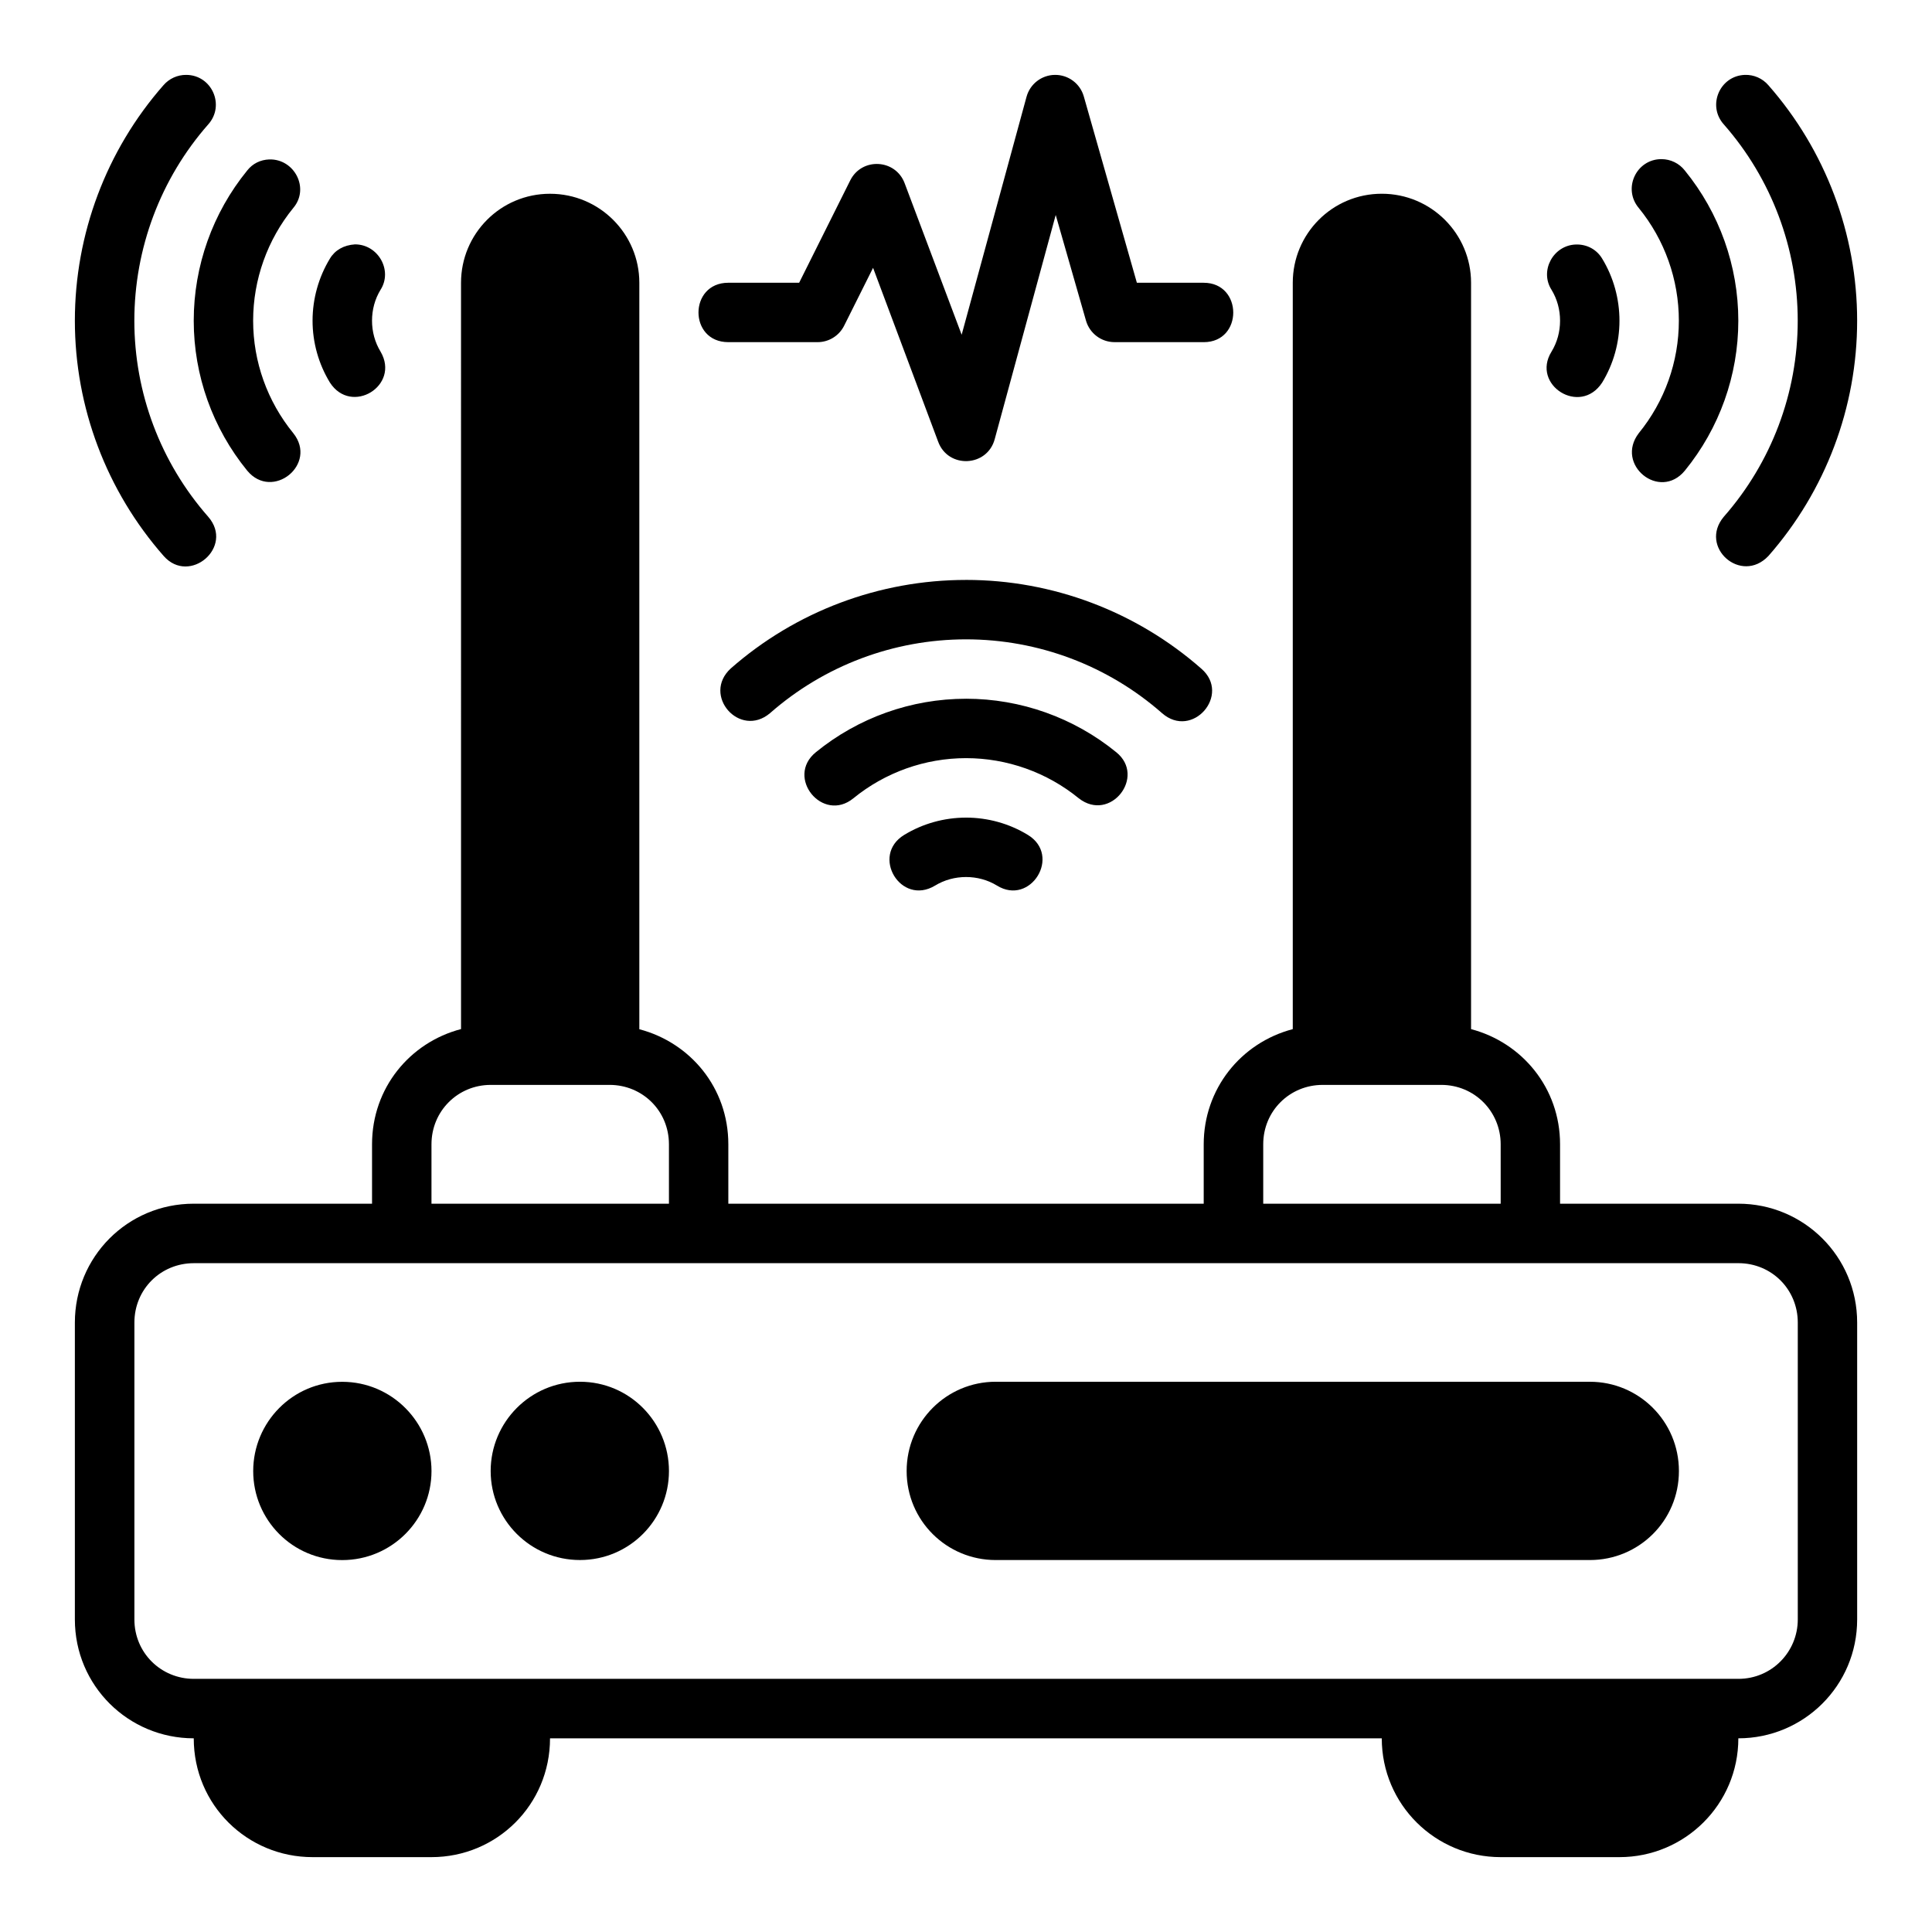
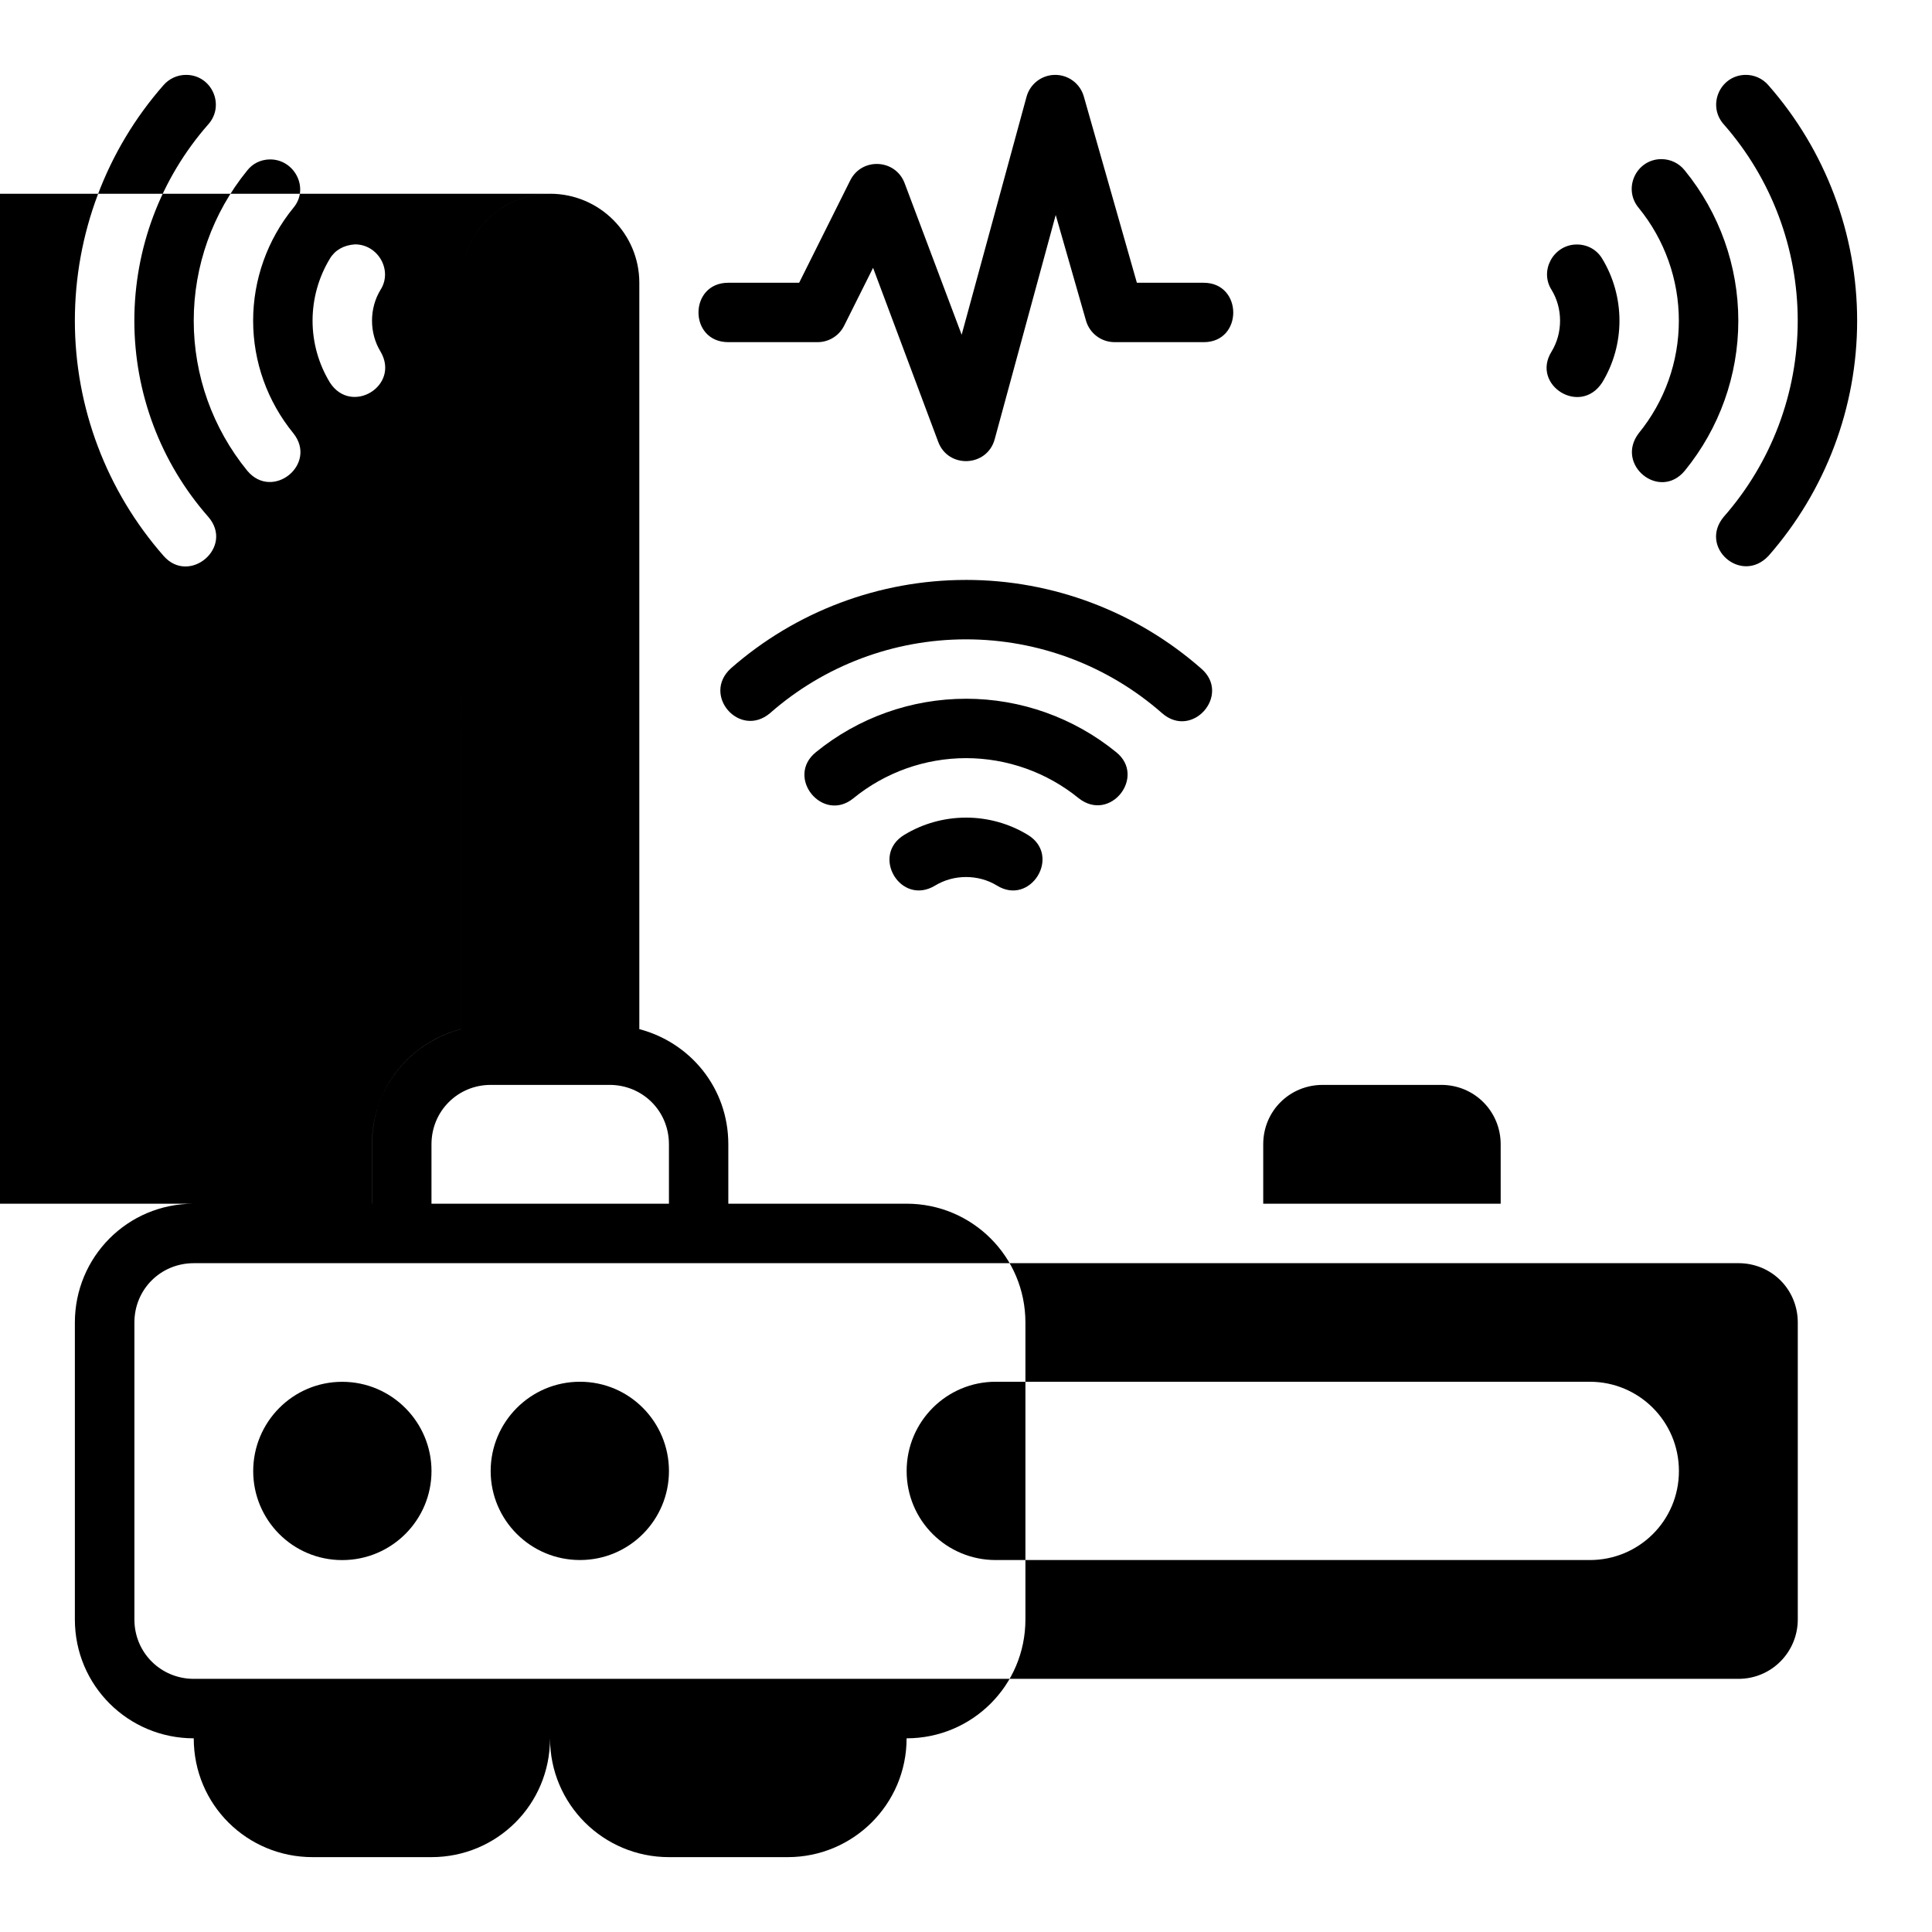
<svg xmlns="http://www.w3.org/2000/svg" fill="#000000" width="800px" height="800px" version="1.1" viewBox="144 144 512 512">
-   <path d="m187.32 166.58c-15.148 17.238-23.48 39.457-23.48 62.406 0 22.953 8.387 45.121 23.539 62.359 6.828 7.762 18.785-2.387 11.793-10.406-12.629-14.371-19.57-32.82-19.57-51.953 0-19.129 6.945-37.645 19.574-52.012 4.531-5.051 0.977-13.09-5.812-13.129-2.32-0.023-4.531 0.98-6.043 2.738zm228.72 3.074-17.191 63.055-15.113-40.16c-2.418-6.426-11.328-6.891-14.406-0.754l-13.547 27.137h-18.773c-10.516 0-10.559 15.742 0 15.742h23.664c2.977-0.004 5.695-1.688 7.027-4.352l7.672-15.344 17.25 46.078c2.66 7.203 13.004 6.727 14.992-0.691l16.16-59.395 8.027 28.012c0.973 3.363 4.047 5.684 7.551 5.688l23.641 0.008c10.488 0 10.395-15.742 0-15.742l-17.711-0.004-14.066-49.383c-0.977-3.414-4.121-5.75-7.672-5.703-3.519 0.043-6.582 2.414-7.504 5.812zm184.79 7.32c12.625 14.367 19.586 32.887 19.586 52.012 0 19.133-6.957 37.582-19.586 51.953-6.727 8.016 4.555 18.035 11.809 10.41 15.152-17.238 23.523-39.406 23.523-62.359 0-22.949-8.375-45.168-23.523-62.406-1.555-1.809-3.844-2.812-6.227-2.738-6.68 0.23-10.047 8.16-5.582 13.129zm-405.49 52.012c0 14.5 5.012 28.508 14.176 39.746 6.691 8.059 18.781-1.719 12.207-9.934-6.875-8.43-10.641-18.934-10.641-29.812s3.766-21.441 10.641-29.875c4.398-5.188 0.312-13.047-6.371-12.859-2.359 0.09-4.402 1.102-5.836 2.93-9.164 11.238-14.176 25.305-14.176 39.805zm388.99-42.816c-6.707-0.02-10.363 7.816-6.043 12.945 6.875 8.43 10.625 18.996 10.625 29.875 0 10.879-3.75 21.383-10.625 29.812-6.359 8.336 5.516 18.023 12.207 9.934 9.164-11.238 14.176-25.242 14.176-39.746 0-14.5-5.012-28.566-14.176-39.805-1.484-1.895-3.758-3.004-6.164-3.012zm-294.57 9.18c-13.133 0-23.586 10.637-23.586 23.586l0.004 197.78c-13.516 3.527-23.586 15.578-23.586 30.531v15.746h-47.25c-17.648 0-31.504 14.195-31.504 31.504v78.672c0 17.586 14.195 31.504 31.504 31.504 0 17.656 14.18 31.488 31.488 31.488h31.504c17.309 0 31.426-13.871 31.426-31.488h220.42c0 17.523 14.195 31.488 31.504 31.488h31.488c17.309 0 31.504-13.996 31.504-31.488 17.309 0 31.488-13.949 31.488-31.504v-78.672c0-17.555-14.18-31.504-31.488-31.504h-47.246v-15.742c0-14.934-10.09-26.969-23.586-30.52v-197.8c0-12.945-10.531-23.586-23.664-23.586-13.133 0-23.586 10.637-23.586 23.586v197.8c-13.871 3.652-23.602 15.957-23.602 30.52v15.746h-125.98v-15.742c0-15-10.086-26.945-23.586-30.496v-197.82c0-12.945-10.531-23.586-23.664-23.586zm-58.332 17.188c-3.008 4.938-4.598 10.672-4.598 16.449 0 5.781 1.59 11.453 4.598 16.391 5.676 8.797 18.707 0.832 13.422-8.195-1.504-2.469-2.262-5.305-2.262-8.195s0.754-5.727 2.262-8.195c3.269-5.125-0.629-12.031-6.773-12.031-3.012 0.191-5.332 1.559-6.648 3.773zm323.74 8.258c1.504 2.469 2.262 5.305 2.262 8.195s-0.754 5.727-2.262 8.195c-5.469 8.812 7.582 17.141 13.422 8.195 3.008-4.938 4.582-10.609 4.582-16.391s-1.574-11.516-4.582-16.449c-1.371-2.305-3.914-3.84-6.981-3.742-5.977 0.191-9.66 6.945-6.441 12zm-155.16 76.891c-22.949 0-45.105 8.312-62.348 23.461-7.727 7.086 2.375 18.605 10.395 11.855 14.367-12.625 32.824-19.57 51.953-19.57 19.133 0 37.582 6.941 51.953 19.57 8.02 7.023 18.352-4.906 10.41-11.793-17.242-15.156-39.41-23.527-62.363-23.527zm0 31.488c-14.5 0-28.566 5.012-39.805 14.176-8.137 6.633 1.809 18.84 9.949 12.207 8.43-6.875 18.98-10.641 29.859-10.641s21.441 3.766 29.875 10.641c8.352 6.527 17.93-5.773 9.926-12.211-11.238-9.164-25.305-14.176-39.805-14.176zm0 31.504c-5.781 0-11.453 1.574-16.391 4.582-8.949 5.449-0.922 18.934 8.195 13.422 2.469-1.504 5.305-2.262 8.195-2.262s5.727 0.754 8.195 2.262c8.902 5.512 17.188-7.93 8.195-13.422-4.938-3.012-10.609-4.586-16.391-4.586zm-125.98 70.828h31.504c8.734 0 15.742 6.887 15.742 15.742v15.746h-62.93v-15.742c0-8.859 7.043-15.742 15.684-15.742zm220.48 0h31.426c8.859 0 15.758 7.07 15.758 15.742l0.004 15.746h-62.93v-15.742c0-8.859 7.039-15.742 15.742-15.742zm-299.15 47.246h409.33c8.859 0 15.742 7.008 15.742 15.742v78.676c0 8.582-6.887 15.742-15.742 15.742h-409.33c-8.676 0-15.742-6.887-15.742-15.742v-78.672c0-8.859 7.008-15.742 15.742-15.742zm39.328 31.441c-13.133 0-23.586 10.711-23.586 23.66 0 12.949 10.453 23.586 23.586 23.586 13.133 0 23.664-10.637 23.664-23.586 0-12.949-10.527-23.66-23.664-23.66zm63.008-0.016c-13.164 0-23.664 10.711-23.664 23.66 0 12.949 10.527 23.586 23.664 23.586 13.133 0 23.586-10.637 23.586-23.586 0-12.949-10.422-23.66-23.586-23.66zm110.16 0c-12.945 0-23.586 10.5-23.586 23.664 0 13.164 10.637 23.586 23.586 23.586h157.49c12.945 0 23.586-10.391 23.586-23.586 0-13.191-10.637-23.66-23.586-23.66z" />
+   <path d="m187.32 166.58c-15.148 17.238-23.48 39.457-23.48 62.406 0 22.953 8.387 45.121 23.539 62.359 6.828 7.762 18.785-2.387 11.793-10.406-12.629-14.371-19.57-32.82-19.57-51.953 0-19.129 6.945-37.645 19.574-52.012 4.531-5.051 0.977-13.09-5.812-13.129-2.32-0.023-4.531 0.98-6.043 2.738zm228.72 3.074-17.191 63.055-15.113-40.16c-2.418-6.426-11.328-6.891-14.406-0.754l-13.547 27.137h-18.773c-10.516 0-10.559 15.742 0 15.742h23.664c2.977-0.004 5.695-1.688 7.027-4.352l7.672-15.344 17.25 46.078c2.66 7.203 13.004 6.727 14.992-0.691l16.16-59.395 8.027 28.012c0.973 3.363 4.047 5.684 7.551 5.688l23.641 0.008c10.488 0 10.395-15.742 0-15.742l-17.711-0.004-14.066-49.383c-0.977-3.414-4.121-5.75-7.672-5.703-3.519 0.043-6.582 2.414-7.504 5.812zm184.79 7.32c12.625 14.367 19.586 32.887 19.586 52.012 0 19.133-6.957 37.582-19.586 51.953-6.727 8.016 4.555 18.035 11.809 10.41 15.152-17.238 23.523-39.406 23.523-62.359 0-22.949-8.375-45.168-23.523-62.406-1.555-1.809-3.844-2.812-6.227-2.738-6.68 0.23-10.047 8.16-5.582 13.129zm-405.49 52.012c0 14.5 5.012 28.508 14.176 39.746 6.691 8.059 18.781-1.719 12.207-9.934-6.875-8.43-10.641-18.934-10.641-29.812s3.766-21.441 10.641-29.875c4.398-5.188 0.312-13.047-6.371-12.859-2.359 0.09-4.402 1.102-5.836 2.93-9.164 11.238-14.176 25.305-14.176 39.805zm388.99-42.816c-6.707-0.02-10.363 7.816-6.043 12.945 6.875 8.43 10.625 18.996 10.625 29.875 0 10.879-3.75 21.383-10.625 29.812-6.359 8.336 5.516 18.023 12.207 9.934 9.164-11.238 14.176-25.242 14.176-39.746 0-14.5-5.012-28.566-14.176-39.805-1.484-1.895-3.758-3.004-6.164-3.012zm-294.57 9.18c-13.133 0-23.586 10.637-23.586 23.586l0.004 197.78c-13.516 3.527-23.586 15.578-23.586 30.531v15.746h-47.25c-17.648 0-31.504 14.195-31.504 31.504v78.672c0 17.586 14.195 31.504 31.504 31.504 0 17.656 14.18 31.488 31.488 31.488h31.504c17.309 0 31.426-13.871 31.426-31.488c0 17.523 14.195 31.488 31.504 31.488h31.488c17.309 0 31.504-13.996 31.504-31.488 17.309 0 31.488-13.949 31.488-31.504v-78.672c0-17.555-14.18-31.504-31.488-31.504h-47.246v-15.742c0-14.934-10.09-26.969-23.586-30.52v-197.8c0-12.945-10.531-23.586-23.664-23.586-13.133 0-23.586 10.637-23.586 23.586v197.8c-13.871 3.652-23.602 15.957-23.602 30.52v15.746h-125.98v-15.742c0-15-10.086-26.945-23.586-30.496v-197.82c0-12.945-10.531-23.586-23.664-23.586zm-58.332 17.188c-3.008 4.938-4.598 10.672-4.598 16.449 0 5.781 1.59 11.453 4.598 16.391 5.676 8.797 18.707 0.832 13.422-8.195-1.504-2.469-2.262-5.305-2.262-8.195s0.754-5.727 2.262-8.195c3.269-5.125-0.629-12.031-6.773-12.031-3.012 0.191-5.332 1.559-6.648 3.773zm323.74 8.258c1.504 2.469 2.262 5.305 2.262 8.195s-0.754 5.727-2.262 8.195c-5.469 8.812 7.582 17.141 13.422 8.195 3.008-4.938 4.582-10.609 4.582-16.391s-1.574-11.516-4.582-16.449c-1.371-2.305-3.914-3.84-6.981-3.742-5.977 0.191-9.66 6.945-6.441 12zm-155.16 76.891c-22.949 0-45.105 8.312-62.348 23.461-7.727 7.086 2.375 18.605 10.395 11.855 14.367-12.625 32.824-19.57 51.953-19.57 19.133 0 37.582 6.941 51.953 19.57 8.02 7.023 18.352-4.906 10.41-11.793-17.242-15.156-39.41-23.527-62.363-23.527zm0 31.488c-14.5 0-28.566 5.012-39.805 14.176-8.137 6.633 1.809 18.84 9.949 12.207 8.43-6.875 18.98-10.641 29.859-10.641s21.441 3.766 29.875 10.641c8.352 6.527 17.93-5.773 9.926-12.211-11.238-9.164-25.305-14.176-39.805-14.176zm0 31.504c-5.781 0-11.453 1.574-16.391 4.582-8.949 5.449-0.922 18.934 8.195 13.422 2.469-1.504 5.305-2.262 8.195-2.262s5.727 0.754 8.195 2.262c8.902 5.512 17.188-7.93 8.195-13.422-4.938-3.012-10.609-4.586-16.391-4.586zm-125.98 70.828h31.504c8.734 0 15.742 6.887 15.742 15.742v15.746h-62.93v-15.742c0-8.859 7.043-15.742 15.684-15.742zm220.48 0h31.426c8.859 0 15.758 7.07 15.758 15.742l0.004 15.746h-62.93v-15.742c0-8.859 7.039-15.742 15.742-15.742zm-299.15 47.246h409.33c8.859 0 15.742 7.008 15.742 15.742v78.676c0 8.582-6.887 15.742-15.742 15.742h-409.33c-8.676 0-15.742-6.887-15.742-15.742v-78.672c0-8.859 7.008-15.742 15.742-15.742zm39.328 31.441c-13.133 0-23.586 10.711-23.586 23.66 0 12.949 10.453 23.586 23.586 23.586 13.133 0 23.664-10.637 23.664-23.586 0-12.949-10.527-23.66-23.664-23.66zm63.008-0.016c-13.164 0-23.664 10.711-23.664 23.66 0 12.949 10.527 23.586 23.664 23.586 13.133 0 23.586-10.637 23.586-23.586 0-12.949-10.422-23.66-23.586-23.66zm110.16 0c-12.945 0-23.586 10.5-23.586 23.664 0 13.164 10.637 23.586 23.586 23.586h157.49c12.945 0 23.586-10.391 23.586-23.586 0-13.191-10.637-23.66-23.586-23.66z" />
</svg>